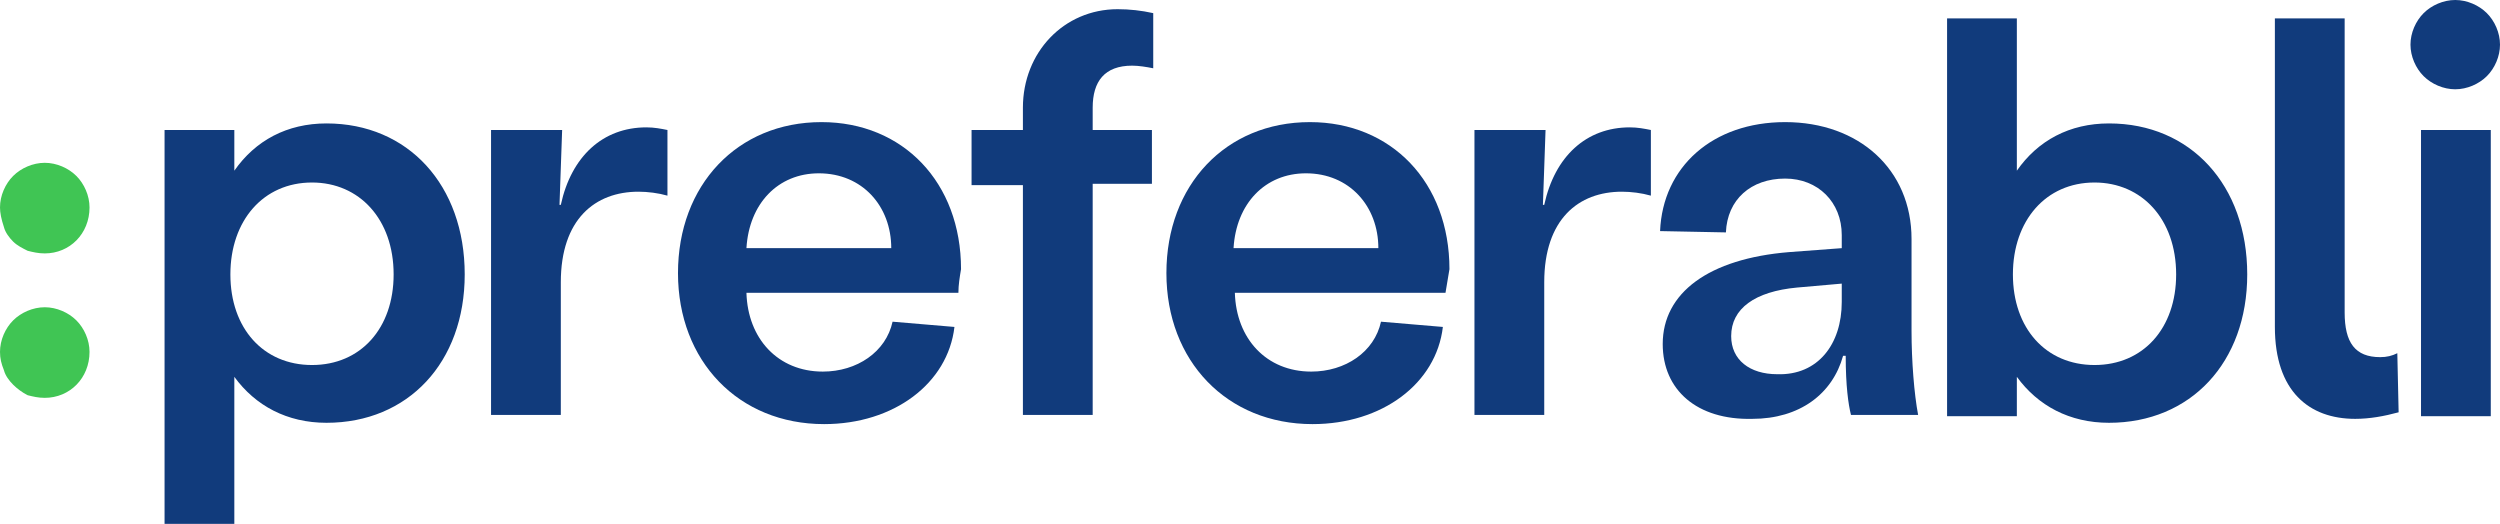
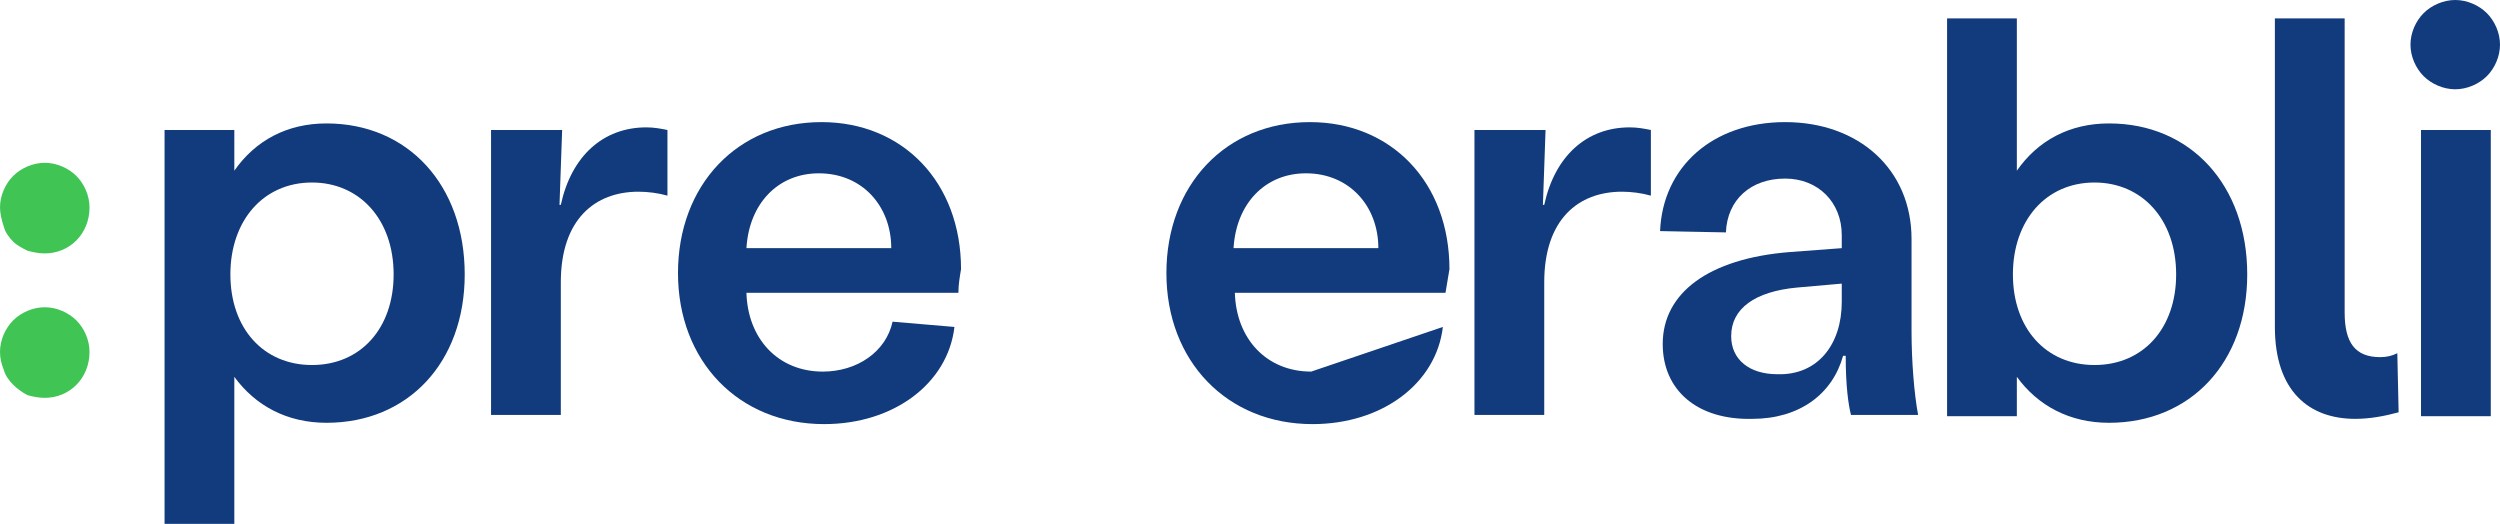
<svg xmlns="http://www.w3.org/2000/svg" width="272" height="57" viewBox="0 0 272 57" fill="none">
  <path d="M42.827 29.857C42.827 23.857 39.103 19.857 33.946 19.857C28.647 19.857 25.066 24 25.066 29.857C25.066 35.714 28.647 39.714 33.946 39.714C39.246 39.714 42.827 35.714 42.827 29.857ZM50.561 29.857C50.561 39.429 44.402 46 35.522 46C31.225 46 27.787 44.143 25.495 41V57H17.904V14.143H25.495V18.571C27.787 15.286 31.225 13.429 35.522 13.429C44.402 13.429 50.561 20.143 50.561 29.857Z" fill="#113B7C" />
  <path d="M61.161 14.143L60.874 22.286H61.017C62.163 17 65.601 13.857 70.328 13.857C71.187 13.857 71.903 14 72.619 14.143V21.286C71.617 21 70.471 20.857 69.468 20.857C64.741 20.857 61.017 23.857 61.017 30.714V45.143H53.426V14.143H61.161Z" fill="#113B7C" />
  <path d="M96.969 27C96.969 22.429 93.818 18.857 89.091 18.857C84.651 18.857 81.5 22.143 81.213 27H96.969ZM104.274 31.857H81.213C81.356 36.857 84.651 40.429 89.521 40.429C93.245 40.429 96.396 38.286 97.112 35L103.844 35.571C103.128 41.714 97.255 46.143 89.664 46.143C80.354 46.143 73.765 39.286 73.765 29.714C73.765 20.143 80.211 13.286 89.378 13.286C98.258 13.286 104.56 19.857 104.56 29.286C104.417 30.143 104.274 31 104.274 31.857Z" fill="#113B7C" />
-   <path d="M111.292 20.143H105.706V14.143H111.292V11.714C111.292 5.714 115.732 1 121.605 1C122.894 1 124.183 1.143 125.472 1.429V7.429C124.756 7.286 123.897 7.143 123.181 7.143C120.173 7.143 118.884 8.857 118.884 11.714V14.143H125.329V20H118.884V45.143H111.292V20.143Z" fill="#113B7C" />
-   <path d="M149.965 27C149.965 22.429 146.814 18.857 142.087 18.857C137.647 18.857 134.496 22.143 134.21 27H149.965ZM157.27 31.857H134.353C134.496 36.857 137.79 40.429 142.66 40.429C146.384 40.429 149.536 38.286 150.252 35L156.984 35.571C156.268 41.714 150.395 46.143 142.804 46.143C133.493 46.143 126.905 39.286 126.905 29.714C126.905 20.143 133.35 13.286 142.517 13.286C151.398 13.286 157.7 19.857 157.7 29.286C157.557 30.143 157.413 31 157.27 31.857Z" fill="#113B7C" />
+   <path d="M149.965 27C149.965 22.429 146.814 18.857 142.087 18.857C137.647 18.857 134.496 22.143 134.21 27H149.965ZM157.27 31.857H134.353C134.496 36.857 137.79 40.429 142.66 40.429L156.984 35.571C156.268 41.714 150.395 46.143 142.804 46.143C133.493 46.143 126.905 39.286 126.905 29.714C126.905 20.143 133.35 13.286 142.517 13.286C151.398 13.286 157.7 19.857 157.7 29.286C157.557 30.143 157.413 31 157.27 31.857Z" fill="#113B7C" />
  <path d="M168.156 14.143L167.869 22.286H168.013C169.159 17 172.596 13.857 177.323 13.857C178.182 13.857 178.898 14 179.615 14.143V21.286C178.612 21 177.466 20.857 176.463 20.857C171.737 20.857 168.013 23.857 168.013 30.714V45.143H160.421V14.143H168.156Z" fill="#113B7C" />
  <path d="M200.383 32.857V30.857L195.513 31.286C190.93 31.714 188.352 33.571 188.352 36.571C188.352 39.143 190.357 40.714 193.365 40.714C197.805 40.857 200.383 37.429 200.383 32.857ZM180.904 37.429C180.904 31.857 185.917 28.143 194.654 27.429L200.383 27V25.571C200.383 22 197.805 19.429 194.224 19.429C190.5 19.429 187.922 21.714 187.779 25.286L180.617 25.143C180.904 18.143 186.346 13.286 194.224 13.286C202.245 13.286 207.975 18.429 207.975 26V36C207.975 39.286 208.261 42.857 208.691 45.143H201.386C201.1 44 200.813 42 200.813 38.714H200.527C199.381 42.857 195.8 45.571 190.644 45.571C184.628 45.714 180.904 42.429 180.904 37.429Z" fill="#113B7C" />
  <path d="M236.765 29.857C236.765 23.857 233.041 19.857 227.884 19.857C222.585 19.857 219.004 24 219.004 29.857C219.004 35.714 222.585 39.714 227.884 39.714C233.184 39.714 236.765 35.714 236.765 29.857ZM244.499 29.857C244.499 39.429 238.34 46 229.46 46C225.163 46 221.725 44.143 219.433 41V45.286H211.842V2H219.433V18.571C221.725 15.286 225.163 13.429 229.46 13.429C238.34 13.429 244.499 20.143 244.499 29.857Z" fill="#113B7C" />
  <path d="M247.507 35.571V2H255.098V34C255.098 37.286 256.244 38.857 258.966 38.857C259.682 38.857 260.255 38.714 260.828 38.429L260.971 44.857C259.395 45.286 257.82 45.571 256.244 45.571C251.231 45.571 247.507 42.571 247.507 35.571Z" fill="#113B7C" />
  <path d="M263.406 14.143H270.997V45.286H263.406V14.143ZM262.26 4.857C262.26 3.571 262.833 2.286 263.692 1.429C264.552 0.571 265.841 0 267.13 0C268.419 0 269.708 0.571 270.568 1.429C271.427 2.286 272 3.571 272 4.857C272 6.143 271.427 7.429 270.568 8.286C269.708 9.143 268.419 9.714 267.13 9.714C265.841 9.714 264.552 9.143 263.692 8.286C262.833 7.429 262.26 6.143 262.26 4.857Z" fill="#113B7C" />
  <path d="M0 22.571C0 21.286 0.573 20 1.432 19.143C2.292 18.286 3.581 17.714 4.87 17.714C6.159 17.714 7.448 18.286 8.308 19.143C9.167 20 9.74 21.286 9.74 22.571C9.74 25.429 7.591 27.571 4.87 27.571C4.154 27.571 3.581 27.429 3.008 27.286C2.435 27 1.862 26.714 1.432 26.286C1.003 25.857 0.573 25.286 0.43 24.714C0.143 23.857 0 23.143 0 22.571Z" fill="#40C554" />
  <path d="M0 38.286C0 37 0.573 35.714 1.432 34.857C2.292 34 3.581 33.429 4.87 33.429C6.159 33.429 7.448 34 8.308 34.857C9.167 35.714 9.74 37 9.74 38.286C9.74 41.143 7.591 43.286 4.87 43.286C4.154 43.286 3.581 43.143 3.008 43C2.435 42.714 1.862 42.286 1.432 41.857C1.003 41.429 0.573 40.857 0.43 40.286C0.143 39.571 0 39 0 38.286Z" fill="#40C554" />
</svg>